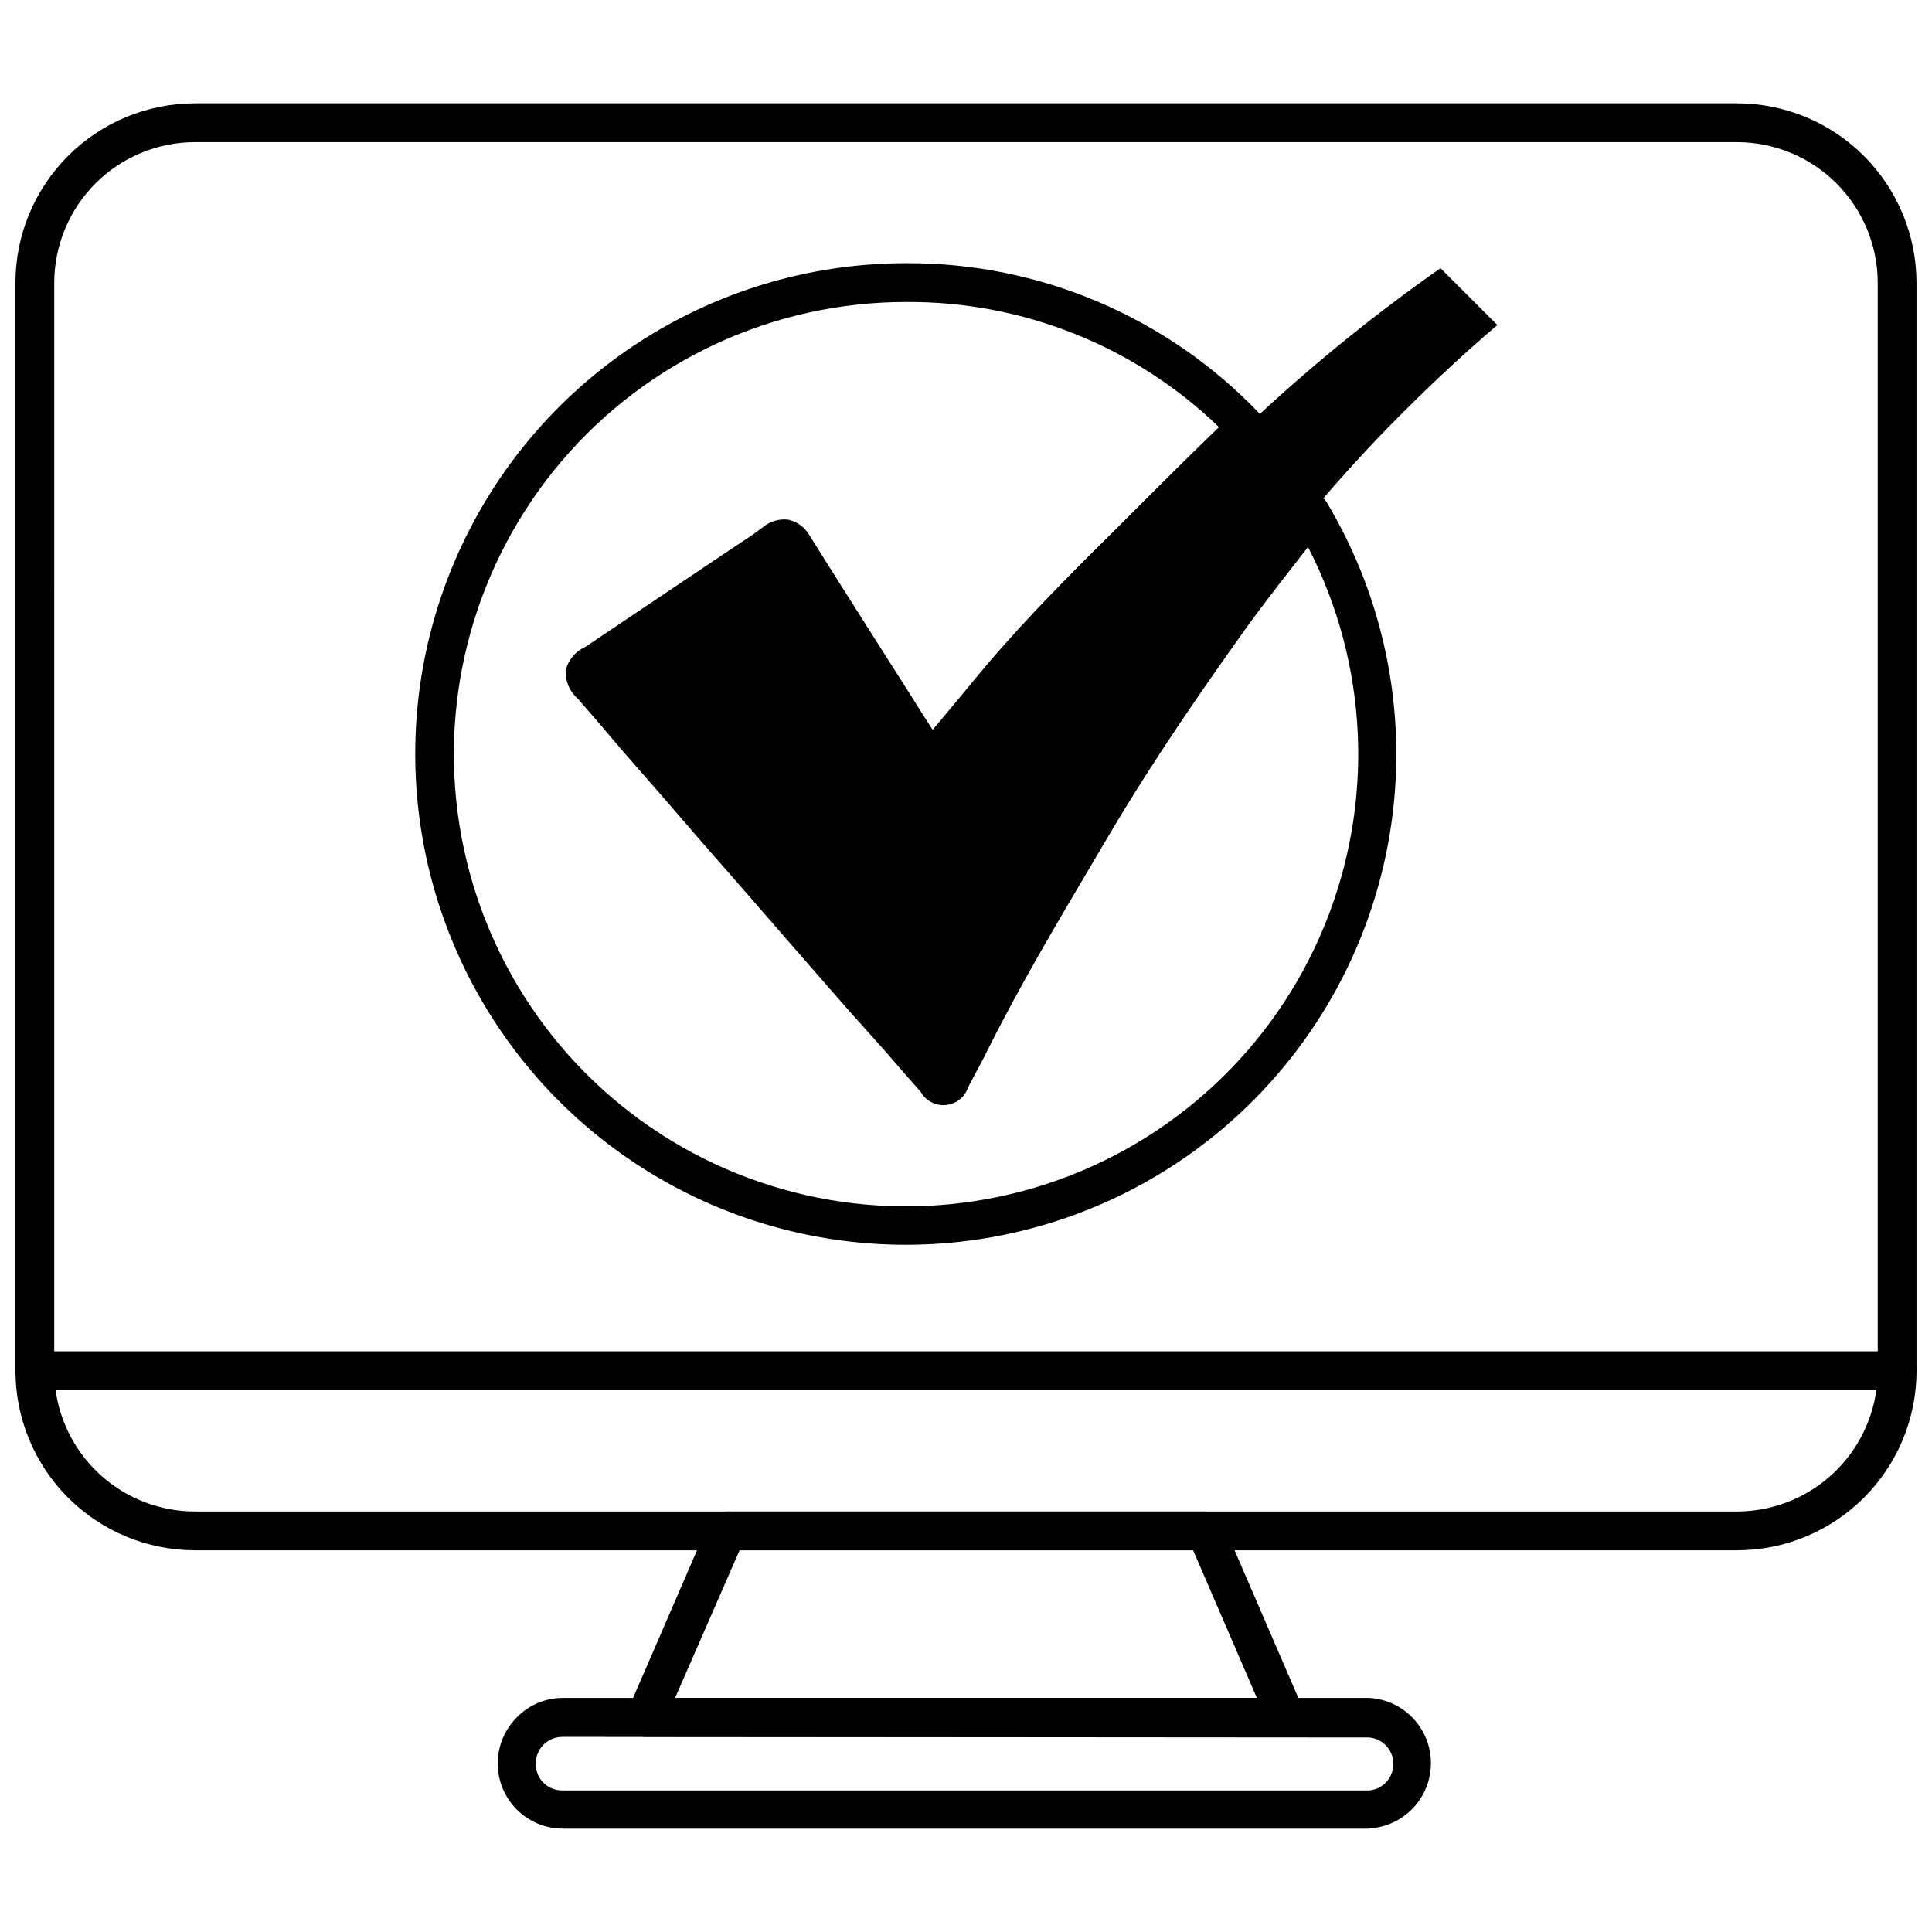
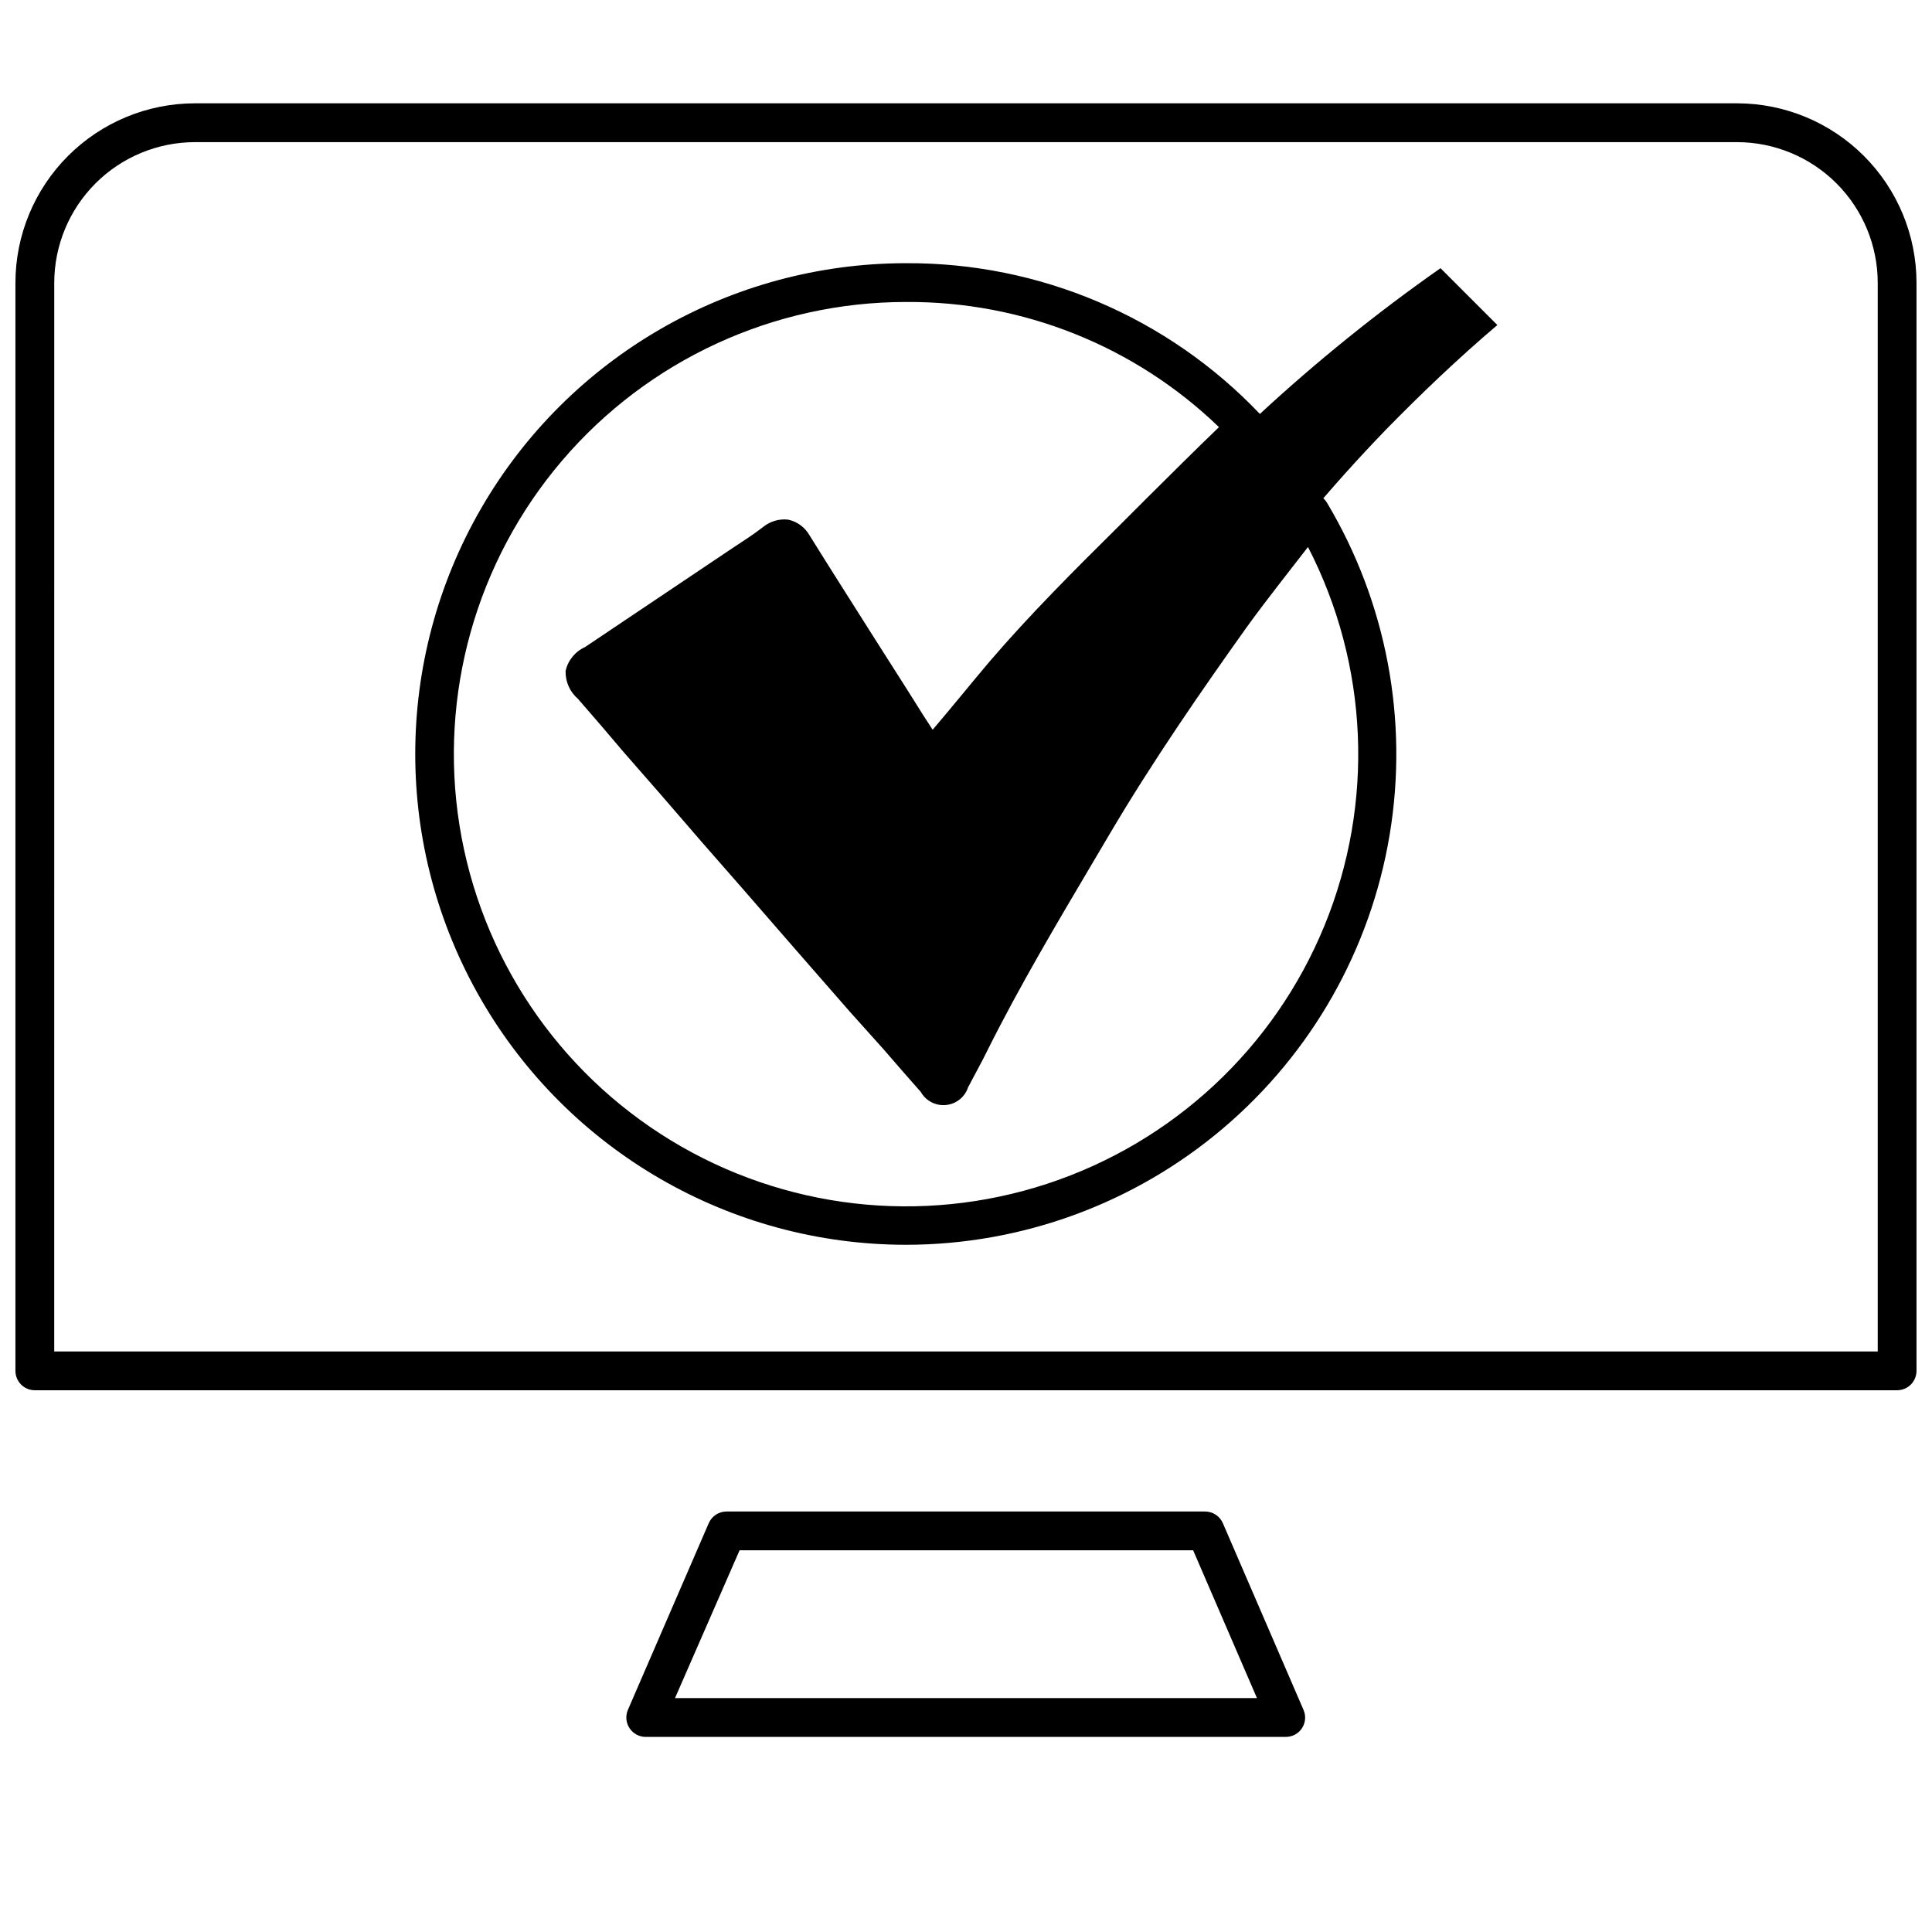
<svg xmlns="http://www.w3.org/2000/svg" width="800px" height="800px" version="1.1" viewBox="144 144 512 512">
  <defs>
    <clipPath id="b">
      <path d="m148.09 171h503.81v342h-503.81z" />
    </clipPath>
    <clipPath id="a">
-       <path d="m148.09 502h503.81v53h-503.81z" />
+       <path d="m148.09 502v53h-503.81z" />
    </clipPath>
  </defs>
  <path d="m484.77 604.3h-169.65c-1.723 0-3.332-0.863-4.281-2.301-0.953-1.438-1.121-3.258-0.449-4.844l21.438-49.508c0.816-1.863 2.648-3.07 4.68-3.082h126.83c2.051-0.008 3.906 1.203 4.727 3.082l21.387 49.508c0.68 1.578 0.527 3.391-0.41 4.832-0.945 1.438-2.547 2.305-4.266 2.312zm-161.89-10.281h154.23l-16.914-39.172h-120.2z" />
  <g clip-path="url(#b)">
    <path d="m646.76 512.43h-493.53c-2.84 0-5.141-2.301-5.141-5.141v-288.36c0.012-12.605 5.027-24.691 13.941-33.609 8.918-8.914 21.004-13.93 33.613-13.941h408.7c12.605 0.012 24.695 5.027 33.609 13.941 8.914 8.918 13.93 21.004 13.941 33.609v288.36c0 1.363-0.539 2.672-1.504 3.637-0.965 0.961-2.273 1.504-3.637 1.504zm-488.39-10.281h483.25v-283.21c-0.012-9.879-3.945-19.352-10.93-26.34-6.988-6.984-16.461-10.918-26.34-10.93h-408.7c-9.883 0.012-19.355 3.945-26.34 10.93-6.988 6.988-10.918 16.461-10.934 26.34z" />
  </g>
  <g clip-path="url(#a)">
    <path d="m604.35 554.84h-408.7c-12.609-0.016-24.695-5.027-33.613-13.945-8.914-8.914-13.93-21-13.941-33.609 0-2.84 2.301-5.141 5.141-5.141h493.53c1.363 0 2.672 0.543 3.637 1.504 0.965 0.965 1.504 2.273 1.504 3.637-0.012 12.609-5.027 24.695-13.941 33.609-8.914 8.918-21.004 13.93-33.609 13.945zm-445.62-42.414c1.25 8.902 5.676 17.059 12.457 22.961s15.465 9.16 24.457 9.172h408.7c8.988-0.012 17.672-3.269 24.453-9.172 6.785-5.902 11.207-14.059 12.457-22.961z" />
  </g>
-   <path d="m506.83 628.61h-213.66c-4.586 0-8.98-1.824-12.219-5.07-3.238-3.242-5.055-7.641-5.047-12.223 0.004-4.586 1.832-8.98 5.082-12.215 3.199-3.285 7.594-5.141 12.184-5.141h213.66c5.953 0.324 11.324 3.691 14.215 8.91 2.887 5.219 2.887 11.559 0 16.777-2.891 5.219-8.262 8.586-14.215 8.91zm-213.66-24.316c-1.922-0.031-3.773 0.711-5.141 2.059-1.34 1.375-2.078 3.223-2.059 5.141 0 3.859 3.129 6.992 6.992 6.992h213.86c3.641-0.312 6.441-3.363 6.441-7.019s-2.801-6.703-6.441-7.016z" />
  <path d="m384.11 473.88c-46.469 0-89.406-24.793-112.64-65.035-23.234-40.242-23.234-89.82 0-130.06 23.234-40.242 66.172-65.035 112.64-65.035 35.402-0.176 69.305 14.258 93.719 39.895 0.957 0.992 1.477 2.324 1.438 3.703-0.043 1.371-0.637 2.664-1.645 3.598-7.762 7.301-15.422 15.012-22.98 22.516l-7.559 7.559c-11.258 11.156-22.93 22.723-33.312 34.906-5.551 6.582-11.055 13.262-16.555 19.945l-1.133 1.336 0.004 0.004c-1.312 1.992-3.598 3.129-5.981 2.969s-4.496-1.59-5.535-3.742c-1.543-2.57-3.238-5.141-4.883-7.711-1.645-2.57-2.93-4.574-4.32-6.891l-8.176-12.801c-5.547-8.637-11.082-17.305-16.602-26.012-2.363 1.746-4.68 3.238-6.941 4.731l-11.465 7.711-26.629 17.84 5.551 6.273 6.066 6.941 9.664 11.105c7.305 8.426 14.551 16.84 21.75 25.238l28.223 32.438 8.738 9.973c2.469 2.93 5.141 5.809 7.453 8.637 1.184-2.004 2.262-4.113 3.289-6.168 8.688-17.375 18.66-34.188 28.273-50.434l4.164-7.043c11.977-20.562 25.449-39.688 37.016-55.934 7.301-10.281 14.344-19.176 21.539-27.762l0.008 0.004c1.066-1.289 2.695-1.973 4.363-1.84 1.664 0.133 3.164 1.066 4.016 2.508 15.77 26.422 21.652 57.586 16.609 87.941s-20.691 57.938-44.16 77.84-53.234 30.836-84.008 30.859zm0-249.85v-0.004c-35.09 0.004-68.414 15.383-91.184 42.082-22.766 26.703-32.688 62.039-27.145 96.688 5.547 34.648 25.996 65.125 55.961 83.391 29.961 18.262 66.422 22.477 99.758 11.527 33.34-10.945 60.203-35.957 73.504-68.426 13.301-32.473 11.703-69.141-4.375-100.33-5.141 6.684-10.797 13.727-16.297 21.336-11.465 16.09-24.777 35.215-36.551 55.215l-4.164 7.043c-9.512 16.09-19.383 32.695-27.914 49.766-1.594 3.289-3.445 6.527-5.141 9.82l-0.004-0.004c-0.852 2.594-3.152 4.438-5.867 4.703-2.719 0.27-5.336-1.094-6.676-3.469-3.289-3.703-6.582-7.504-9.922-11.363l-8.945-9.973c-9.406-10.746-18.867-21.594-28.273-32.438-7.336-8.328-14.652-16.742-21.953-25.242l-9.664-11.055-5.859-6.887-6.223-7.199c-2.156-1.844-3.367-4.562-3.289-7.402 0.621-2.801 2.527-5.144 5.141-6.324l39.223-26.32c2.672-1.746 5.449-3.547 7.969-5.5 1.871-1.531 4.285-2.238 6.684-1.953 2.363 0.523 4.394 2.016 5.606 4.113 5.809 9.355 11.668 18.508 17.48 27.711l8.176 12.852c1.441 2.312 2.879 4.523 4.266 6.785l2.727 4.215c5.141-6.016 9.973-12.031 15.012-17.992 10.746-12.543 22.516-24.266 33.93-35.574l7.559-7.559c6.324-6.273 12.801-12.75 19.383-19.074h-0.008c-22.242-21.469-52.008-33.371-82.922-33.16z" />
  <path d="m540.81 230.14c-10.281 8.738-20.051 18.043-29.457 27.656-14.938 15.445-28.684 31.992-41.129 49.508-12.902 18.098-25.703 36.398-36.809 55.574-11.105 19.176-22.414 37.477-32.234 57.117-1.594 3.238-3.394 6.426-5.141 9.613-1.746 3.188-2.16 2.777-4.164 0.41-5.141-6.016-10.59-12.184-15.938-18.301-10.281-11.789-20.562-23.613-30.844-35.473-10.641-12.082-21.078-24.215-31.668-36.348-4.062-4.731-8.227-9.355-12.34-14.086-2.981-3.394-2.879-3.598 0.77-6.117l37.887-25.395c3.188-2.16 6.477-4.215 9.512-6.582 2.16-1.594 3.394-1.336 4.832 0.926 8.484 13.57 17.066 27.043 25.703 40.512 3.086 5.141 6.324 9.715 9.305 14.652 1.184 2.004 1.953 1.801 3.289 0 5.91-7.144 11.773-14.242 17.734-21.336 11.309-13.211 23.75-25.449 35.988-37.734 10.281-10.281 20.82-20.871 31.566-30.844l0.004-0.004c15.129-14.012 31.188-26.98 48.07-38.816z" />
</svg>